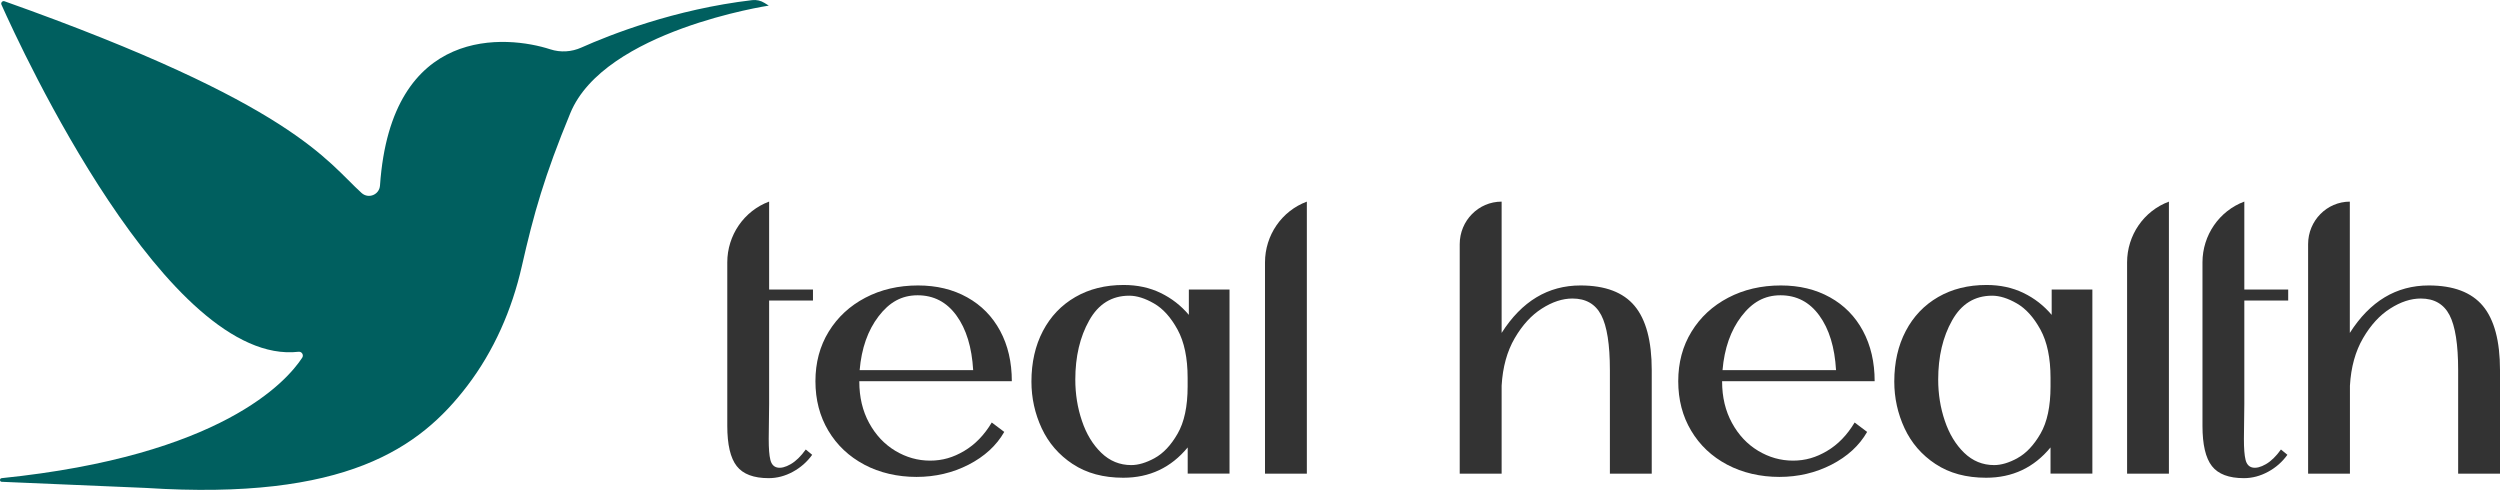
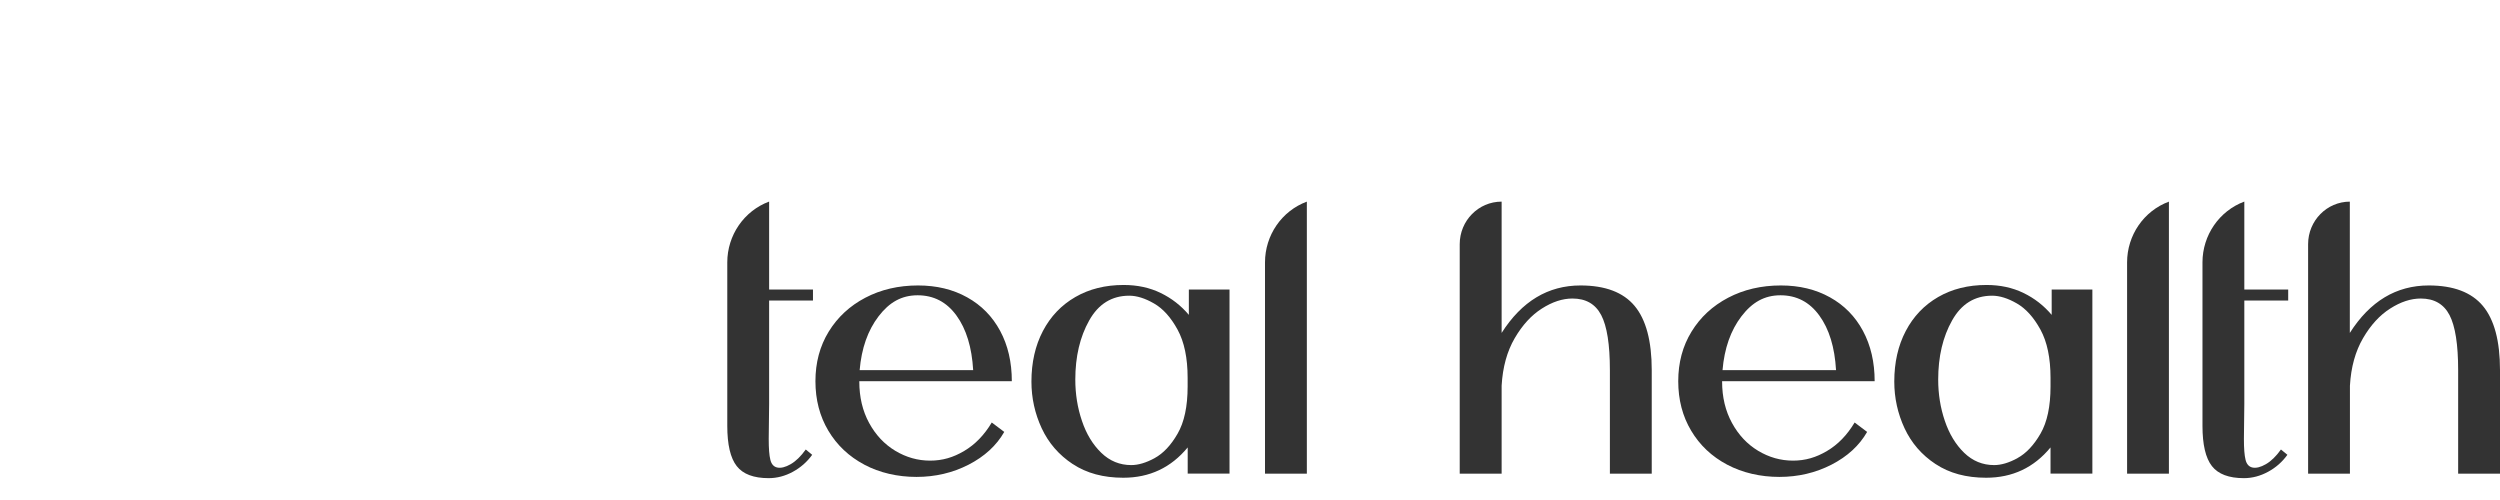
<svg xmlns="http://www.w3.org/2000/svg" width="115" height="23" viewBox="0 0 115 23" fill="none">
-   <path d="M13.9 16.457C13.187 17.545 10.181 20.962 0.077 21.995C-0.027 22.006 -0.025 22.16 0.079 22.163L6.71 22.445C15.915 23.037 19.309 20.61 21.489 17.756C22.722 16.14 23.55 14.246 24.002 12.255C24.553 9.825 25.046 8.083 26.236 5.201C27.806 1.4 35.364 0.258 35.364 0.258L35.169 0.136C35.002 0.031 34.799 -0.018 34.602 0.006C31.027 0.426 28.059 1.6 26.744 2.187C26.292 2.39 25.783 2.422 25.312 2.268C23.342 1.627 17.992 1.099 17.48 8.532C17.451 8.959 16.951 9.162 16.634 8.878C15.029 7.428 13.536 4.793 0.207 0.058C0.114 0.025 0.026 0.123 0.066 0.212C0.99 2.282 7.722 16.873 13.735 16.181C13.884 16.165 13.985 16.33 13.9 16.457Z" fill="#005F5F" />
  <path d="M33.455 12.07C33.455 10.82 34.224 9.703 35.38 9.272V13.318H37.397V13.826H35.38V18.569L35.361 20.187C35.361 20.626 35.385 20.948 35.436 21.148C35.483 21.348 35.59 21.47 35.75 21.505C35.923 21.543 36.13 21.491 36.37 21.353C36.609 21.215 36.841 20.991 37.065 20.677L37.36 20.921C37.126 21.248 36.828 21.508 36.471 21.703C36.114 21.897 35.742 21.995 35.361 21.995C34.669 21.995 34.179 21.811 33.889 21.44C33.599 21.069 33.455 20.452 33.455 19.587V12.07Z" fill="#333333" />
  <path d="M39.762 21.375C39.051 20.999 38.5 20.477 38.103 19.811C37.707 19.146 37.51 18.388 37.51 17.536C37.51 16.683 37.712 15.923 38.119 15.258C38.527 14.592 39.088 14.072 39.804 13.696C40.52 13.32 41.33 13.131 42.229 13.131C43.081 13.131 43.835 13.312 44.489 13.677C45.144 14.04 45.65 14.557 46.007 15.22C46.364 15.885 46.544 16.656 46.544 17.536H39.528V17.555C39.528 18.269 39.679 18.905 39.98 19.457C40.281 20.009 40.683 20.436 41.183 20.737C41.684 21.037 42.216 21.189 42.786 21.189C43.355 21.189 43.851 21.042 44.351 20.745C44.852 20.45 45.275 20.014 45.621 19.435L46.196 19.868C45.836 20.496 45.291 20.996 44.556 21.375C43.821 21.751 43.023 21.938 42.158 21.938C41.292 21.938 40.47 21.751 39.759 21.375M44.766 17.027C44.705 15.975 44.45 15.136 43.997 14.514C43.547 13.894 42.951 13.583 42.211 13.583C41.471 13.583 40.909 13.905 40.414 14.551C39.919 15.198 39.629 16.023 39.544 17.027H44.766Z" fill="#333333" />
  <path d="M49.344 21.346C48.708 20.926 48.234 20.377 47.917 19.698C47.603 19.021 47.446 18.304 47.446 17.552C47.446 16.675 47.622 15.899 47.973 15.228C48.325 14.557 48.822 14.035 49.464 13.664C50.106 13.293 50.846 13.109 51.687 13.109C52.318 13.109 52.885 13.231 53.391 13.477C53.896 13.721 54.328 14.059 54.687 14.484V13.318H56.558V21.787H54.634V20.582C53.867 21.511 52.882 21.976 51.671 21.976C50.758 21.976 49.983 21.768 49.347 21.346M53.114 21.072C53.508 20.858 53.862 20.485 54.168 19.952C54.477 19.419 54.631 18.694 54.631 17.779V17.384C54.631 16.467 54.477 15.729 54.168 15.163C53.859 14.598 53.5 14.197 53.084 13.959C52.672 13.721 52.291 13.602 51.945 13.602C51.144 13.602 50.529 13.981 50.103 14.741C49.677 15.498 49.464 16.405 49.464 17.46C49.464 18.126 49.565 18.759 49.77 19.362C49.972 19.966 50.271 20.453 50.659 20.829C51.048 21.205 51.508 21.394 52.038 21.394C52.36 21.394 52.717 21.289 53.111 21.075" fill="#333333" />
  <path d="M60.115 9.272V21.789H58.19V12.073C58.19 10.82 58.96 9.703 60.115 9.275" fill="#333333" />
  <path d="M69.075 9.272V15.314C70.001 13.859 71.21 13.131 72.703 13.131C73.84 13.131 74.668 13.445 75.192 14.072C75.716 14.7 75.98 15.685 75.98 17.027V21.789H74.055V17.027C74.055 15.847 73.922 15.003 73.656 14.495C73.39 13.986 72.951 13.732 72.333 13.732C71.875 13.732 71.407 13.886 70.925 14.194C70.443 14.5 70.028 14.954 69.676 15.558C69.325 16.161 69.123 16.889 69.075 17.741V21.789H67.147V11.231C67.147 10.152 68.01 9.275 69.072 9.275" fill="#333333" />
  <path d="M79.451 21.375C78.74 20.999 78.189 20.477 77.793 19.811C77.396 19.146 77.199 18.388 77.199 17.536C77.199 16.683 77.401 15.923 77.809 15.258C78.216 14.592 78.778 14.072 79.494 13.696C80.21 13.32 81.019 13.131 81.919 13.131C82.771 13.131 83.524 13.312 84.179 13.677C84.834 14.04 85.34 14.557 85.696 15.22C86.053 15.885 86.234 16.656 86.234 17.536H79.217V17.555C79.217 18.269 79.369 18.905 79.672 19.457C79.973 20.009 80.375 20.436 80.875 20.737C81.376 21.037 81.908 21.189 82.478 21.189C83.048 21.189 83.543 21.042 84.043 20.745C84.544 20.45 84.967 20.014 85.313 19.435L85.888 19.868C85.528 20.496 84.983 20.996 84.248 21.375C83.513 21.751 82.715 21.938 81.85 21.938C80.984 21.938 80.162 21.751 79.451 21.375ZM84.458 17.027C84.397 15.975 84.142 15.136 83.689 14.514C83.239 13.894 82.643 13.583 81.903 13.583C81.163 13.583 80.601 13.905 80.106 14.551C79.611 15.198 79.321 16.023 79.236 17.027H84.458Z" fill="#333333" />
  <path d="M89.035 21.346C88.398 20.926 87.925 20.377 87.608 19.698C87.294 19.021 87.137 18.304 87.137 17.552C87.137 16.675 87.312 15.899 87.664 15.228C88.015 14.557 88.513 14.035 89.154 13.664C89.796 13.293 90.536 13.109 91.377 13.109C92.008 13.109 92.575 13.231 93.081 13.477C93.587 13.721 94.018 14.059 94.377 14.484V13.318H96.249V21.787H94.324V20.582C93.56 21.511 92.573 21.976 91.361 21.976C90.448 21.976 89.674 21.768 89.037 21.346M92.804 21.072C93.198 20.858 93.552 20.485 93.861 19.952C94.17 19.419 94.324 18.694 94.324 17.779V17.384C94.324 16.467 94.17 15.729 93.861 15.163C93.552 14.598 93.19 14.197 92.777 13.959C92.365 13.721 91.984 13.602 91.638 13.602C90.834 13.602 90.222 13.981 89.796 14.741C89.37 15.498 89.157 16.405 89.157 17.46C89.157 18.126 89.258 18.759 89.463 19.362C89.668 19.966 89.964 20.453 90.352 20.829C90.741 21.205 91.201 21.394 91.731 21.394C92.053 21.394 92.41 21.289 92.804 21.075" fill="#333333" />
  <path d="M99.77 9.272V21.789H97.846V12.073C97.846 10.82 98.615 9.703 99.77 9.275" fill="#333333" />
  <path d="M101.314 12.07C101.314 10.82 102.084 9.703 103.239 9.272V13.318H105.257V13.826H103.239V18.569L103.22 20.187C103.22 20.626 103.244 20.948 103.295 21.148C103.343 21.348 103.449 21.47 103.609 21.505C103.782 21.543 103.99 21.491 104.229 21.353C104.469 21.215 104.7 20.991 104.924 20.677L105.22 20.921C104.985 21.248 104.69 21.508 104.33 21.703C103.971 21.897 103.601 21.995 103.22 21.995C102.528 21.995 102.039 21.811 101.748 21.44C101.458 21.069 101.314 20.452 101.314 19.587V12.07Z" fill="#333333" />
  <path d="M108.092 9.272V15.314C109.018 13.859 110.227 13.131 111.723 13.131C112.857 13.131 113.688 13.445 114.212 14.072C114.736 14.7 115 15.685 115 17.027V21.789H113.075V17.027C113.075 15.847 112.942 15.003 112.679 14.495C112.413 13.986 111.973 13.732 111.356 13.732C110.898 13.732 110.429 13.886 109.948 14.194C109.466 14.5 109.05 14.954 108.699 15.558C108.348 16.161 108.145 16.889 108.097 17.741V21.789H106.173V11.231C106.173 10.152 107.035 9.275 108.097 9.275" fill="#333333" />
</svg>